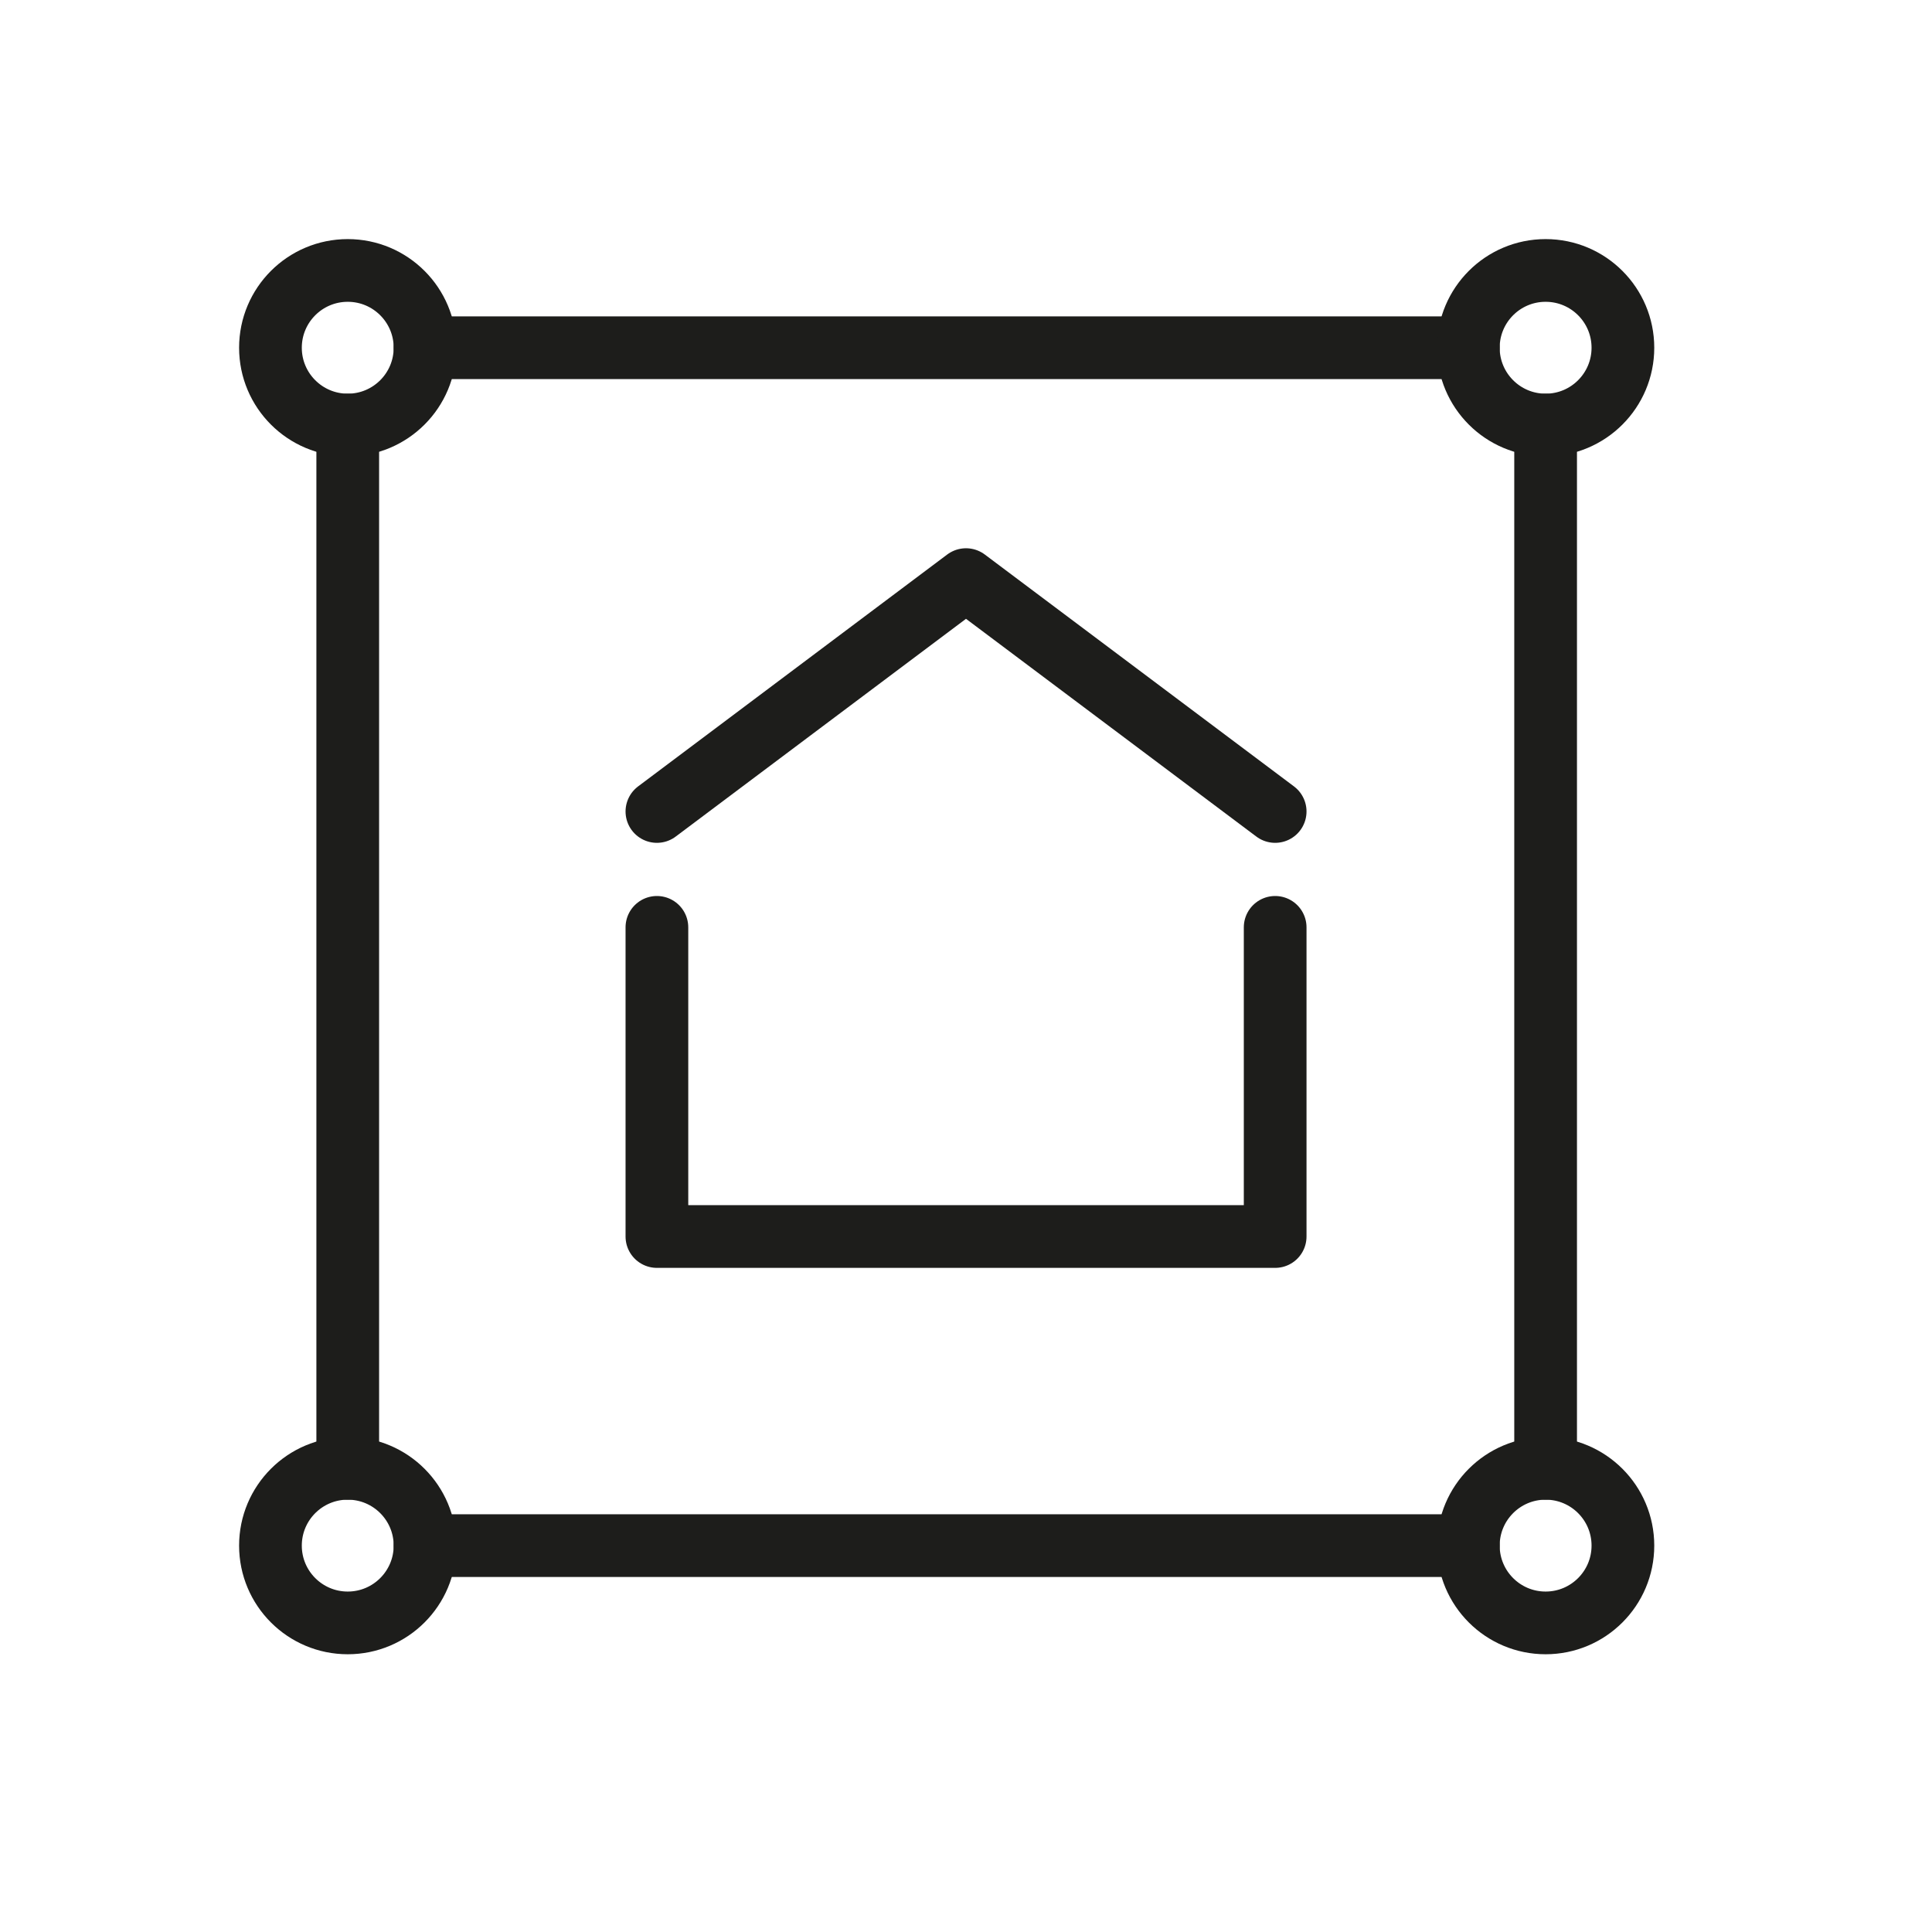
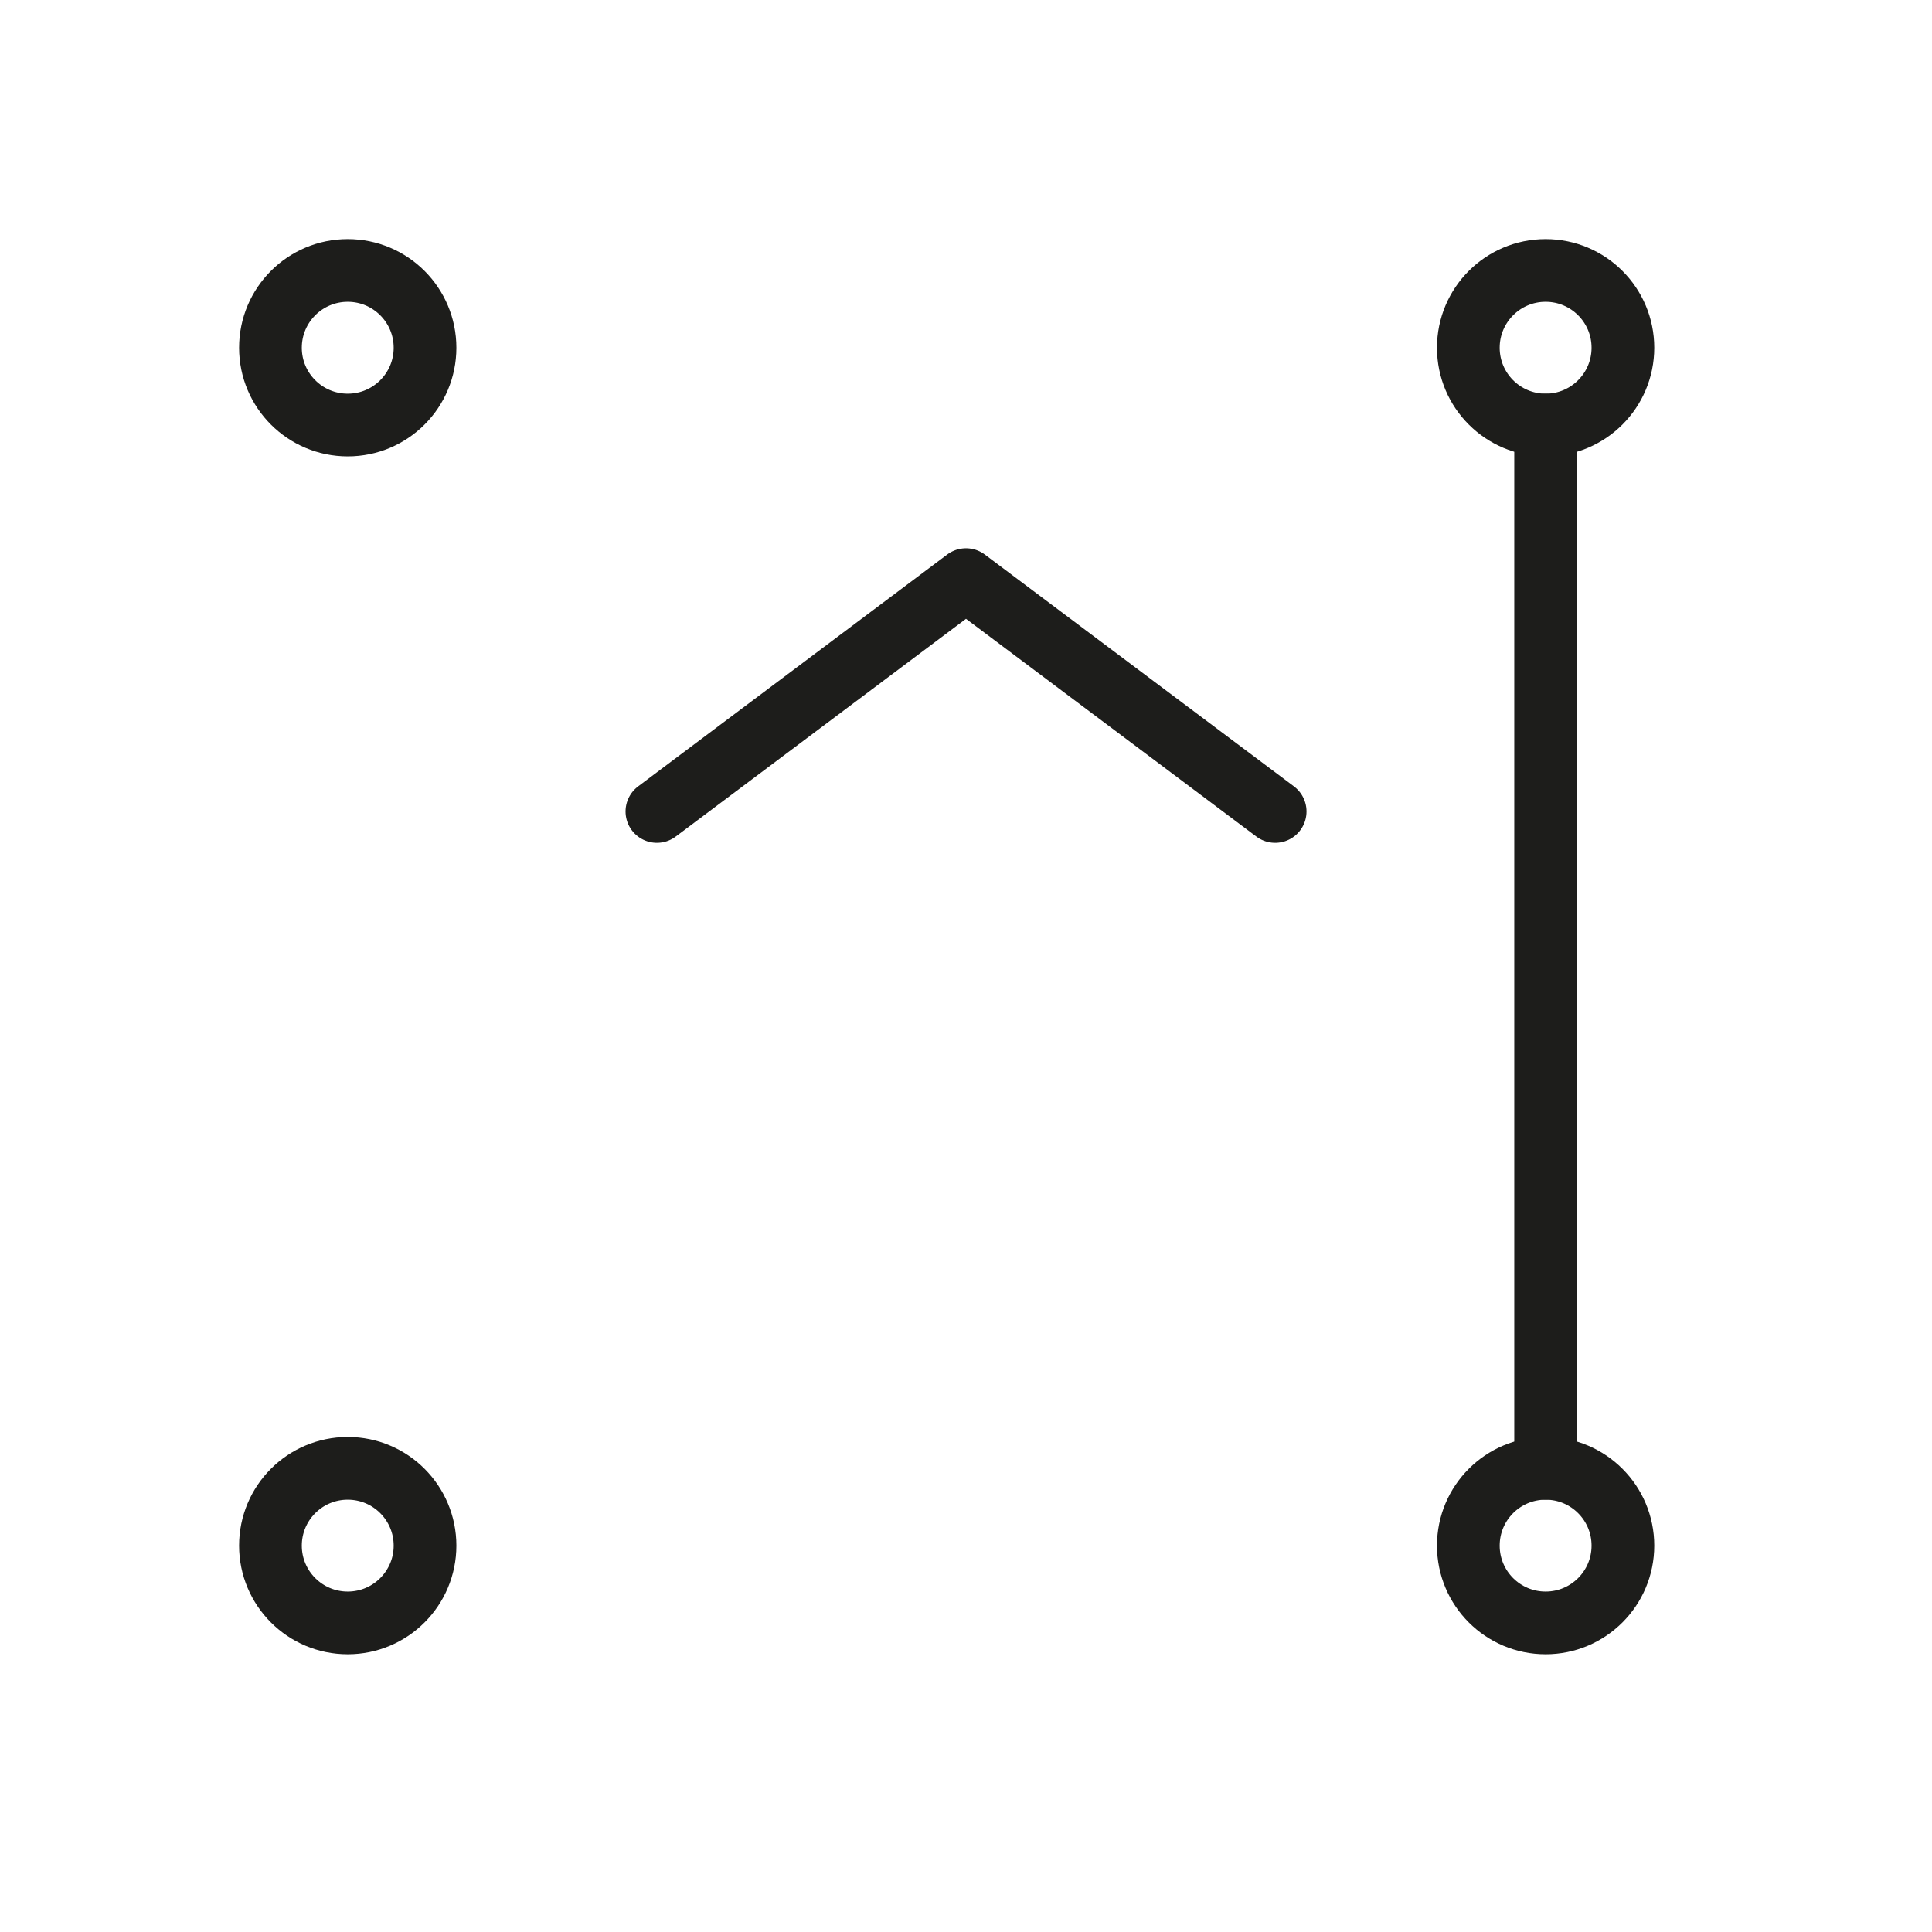
<svg xmlns="http://www.w3.org/2000/svg" id="Layer_1" data-name="Layer 1" viewBox="0 0 283.46 283.46">
  <defs>
    <style>.cls-1{fill:none;stroke:#1d1d1b;stroke-linecap:round;stroke-linejoin:round;stroke-width:9.2px;}</style>
  </defs>
-   <line class="cls-1" x1="51.02" y1="215.43" x2="51.02" y2="62.36" />
-   <line class="cls-1" x1="215.43" y1="226.77" x2="62.36" y2="226.77" />
  <line class="cls-1" x1="226.77" y1="62.36" x2="226.77" y2="215.43" />
-   <line class="cls-1" x1="62.36" y1="51.02" x2="215.43" y2="51.02" />
  <polyline class="cls-1" points="96.38 119.06 141.73 85.04 187.09 119.06" />
-   <polyline class="cls-1" points="187.09 136.06 187.09 181.42 96.38 181.42 96.38 136.06" />
  <circle class="cls-1" cx="51.02" cy="51.02" r="11.34" />
  <circle class="cls-1" cx="226.77" cy="51.02" r="11.34" />
  <circle class="cls-1" cx="51.02" cy="226.77" r="11.34" />
  <circle class="cls-1" cx="226.77" cy="226.77" r="11.34" />
</svg>